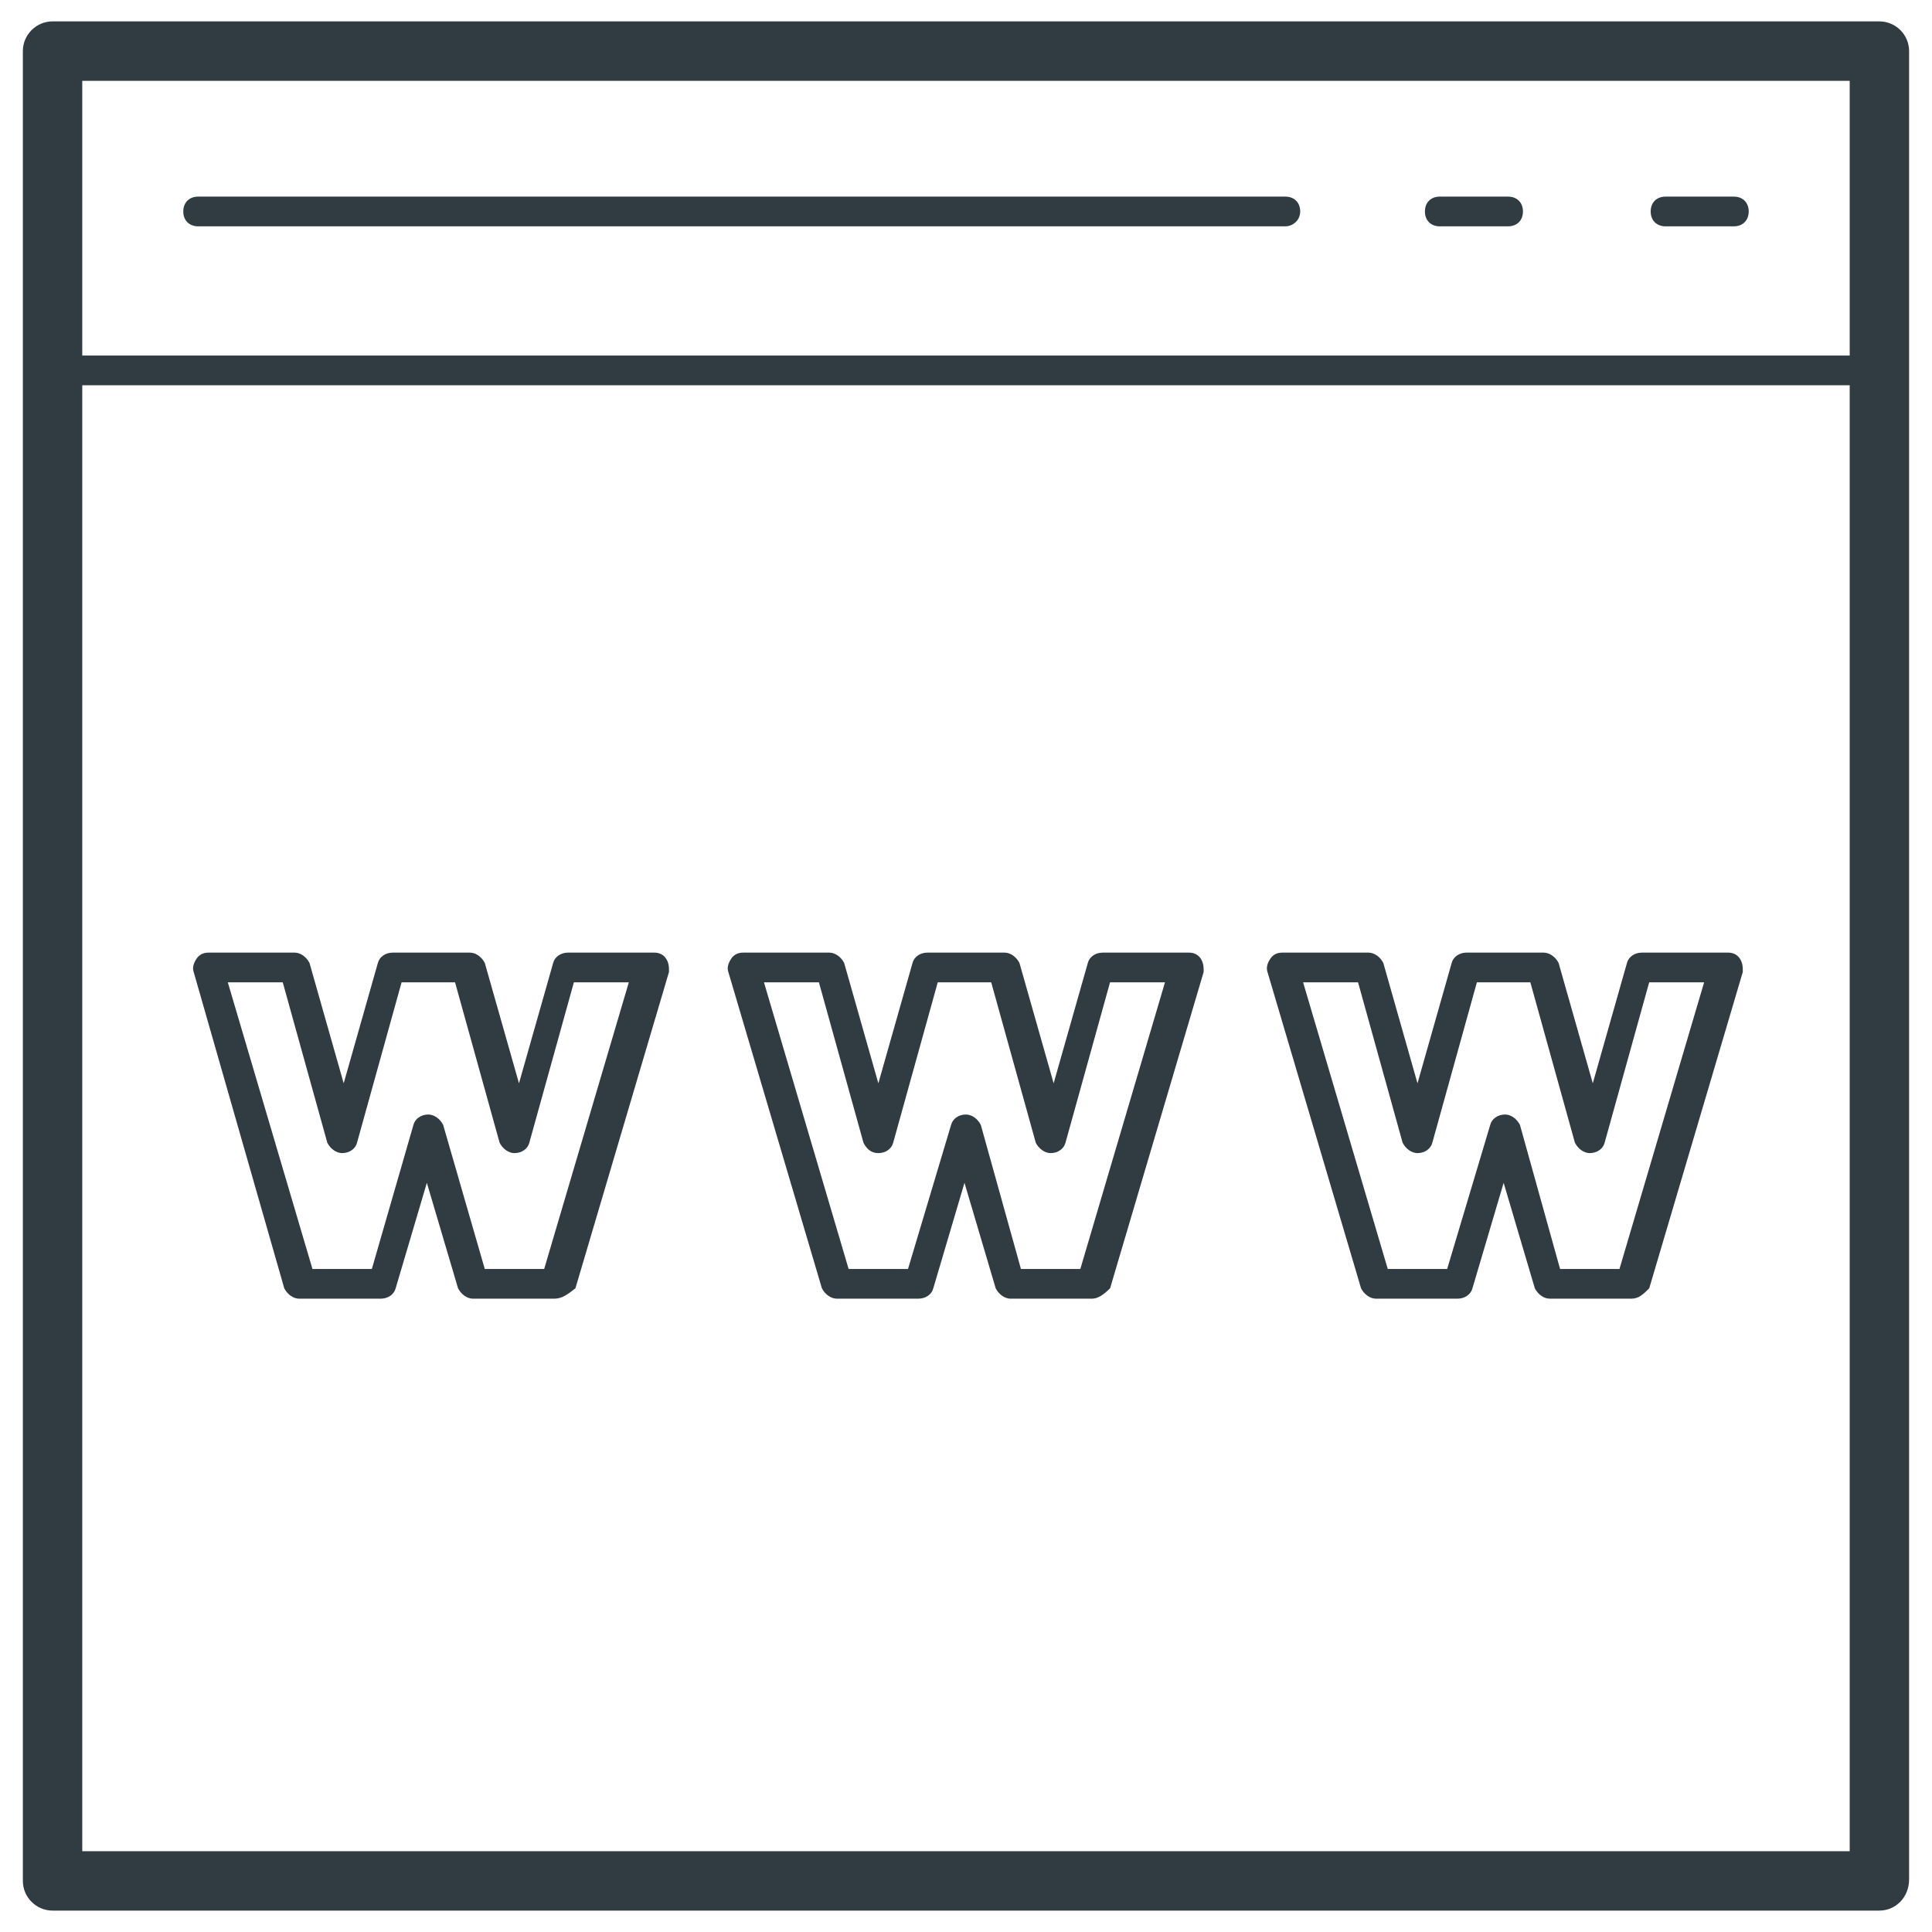
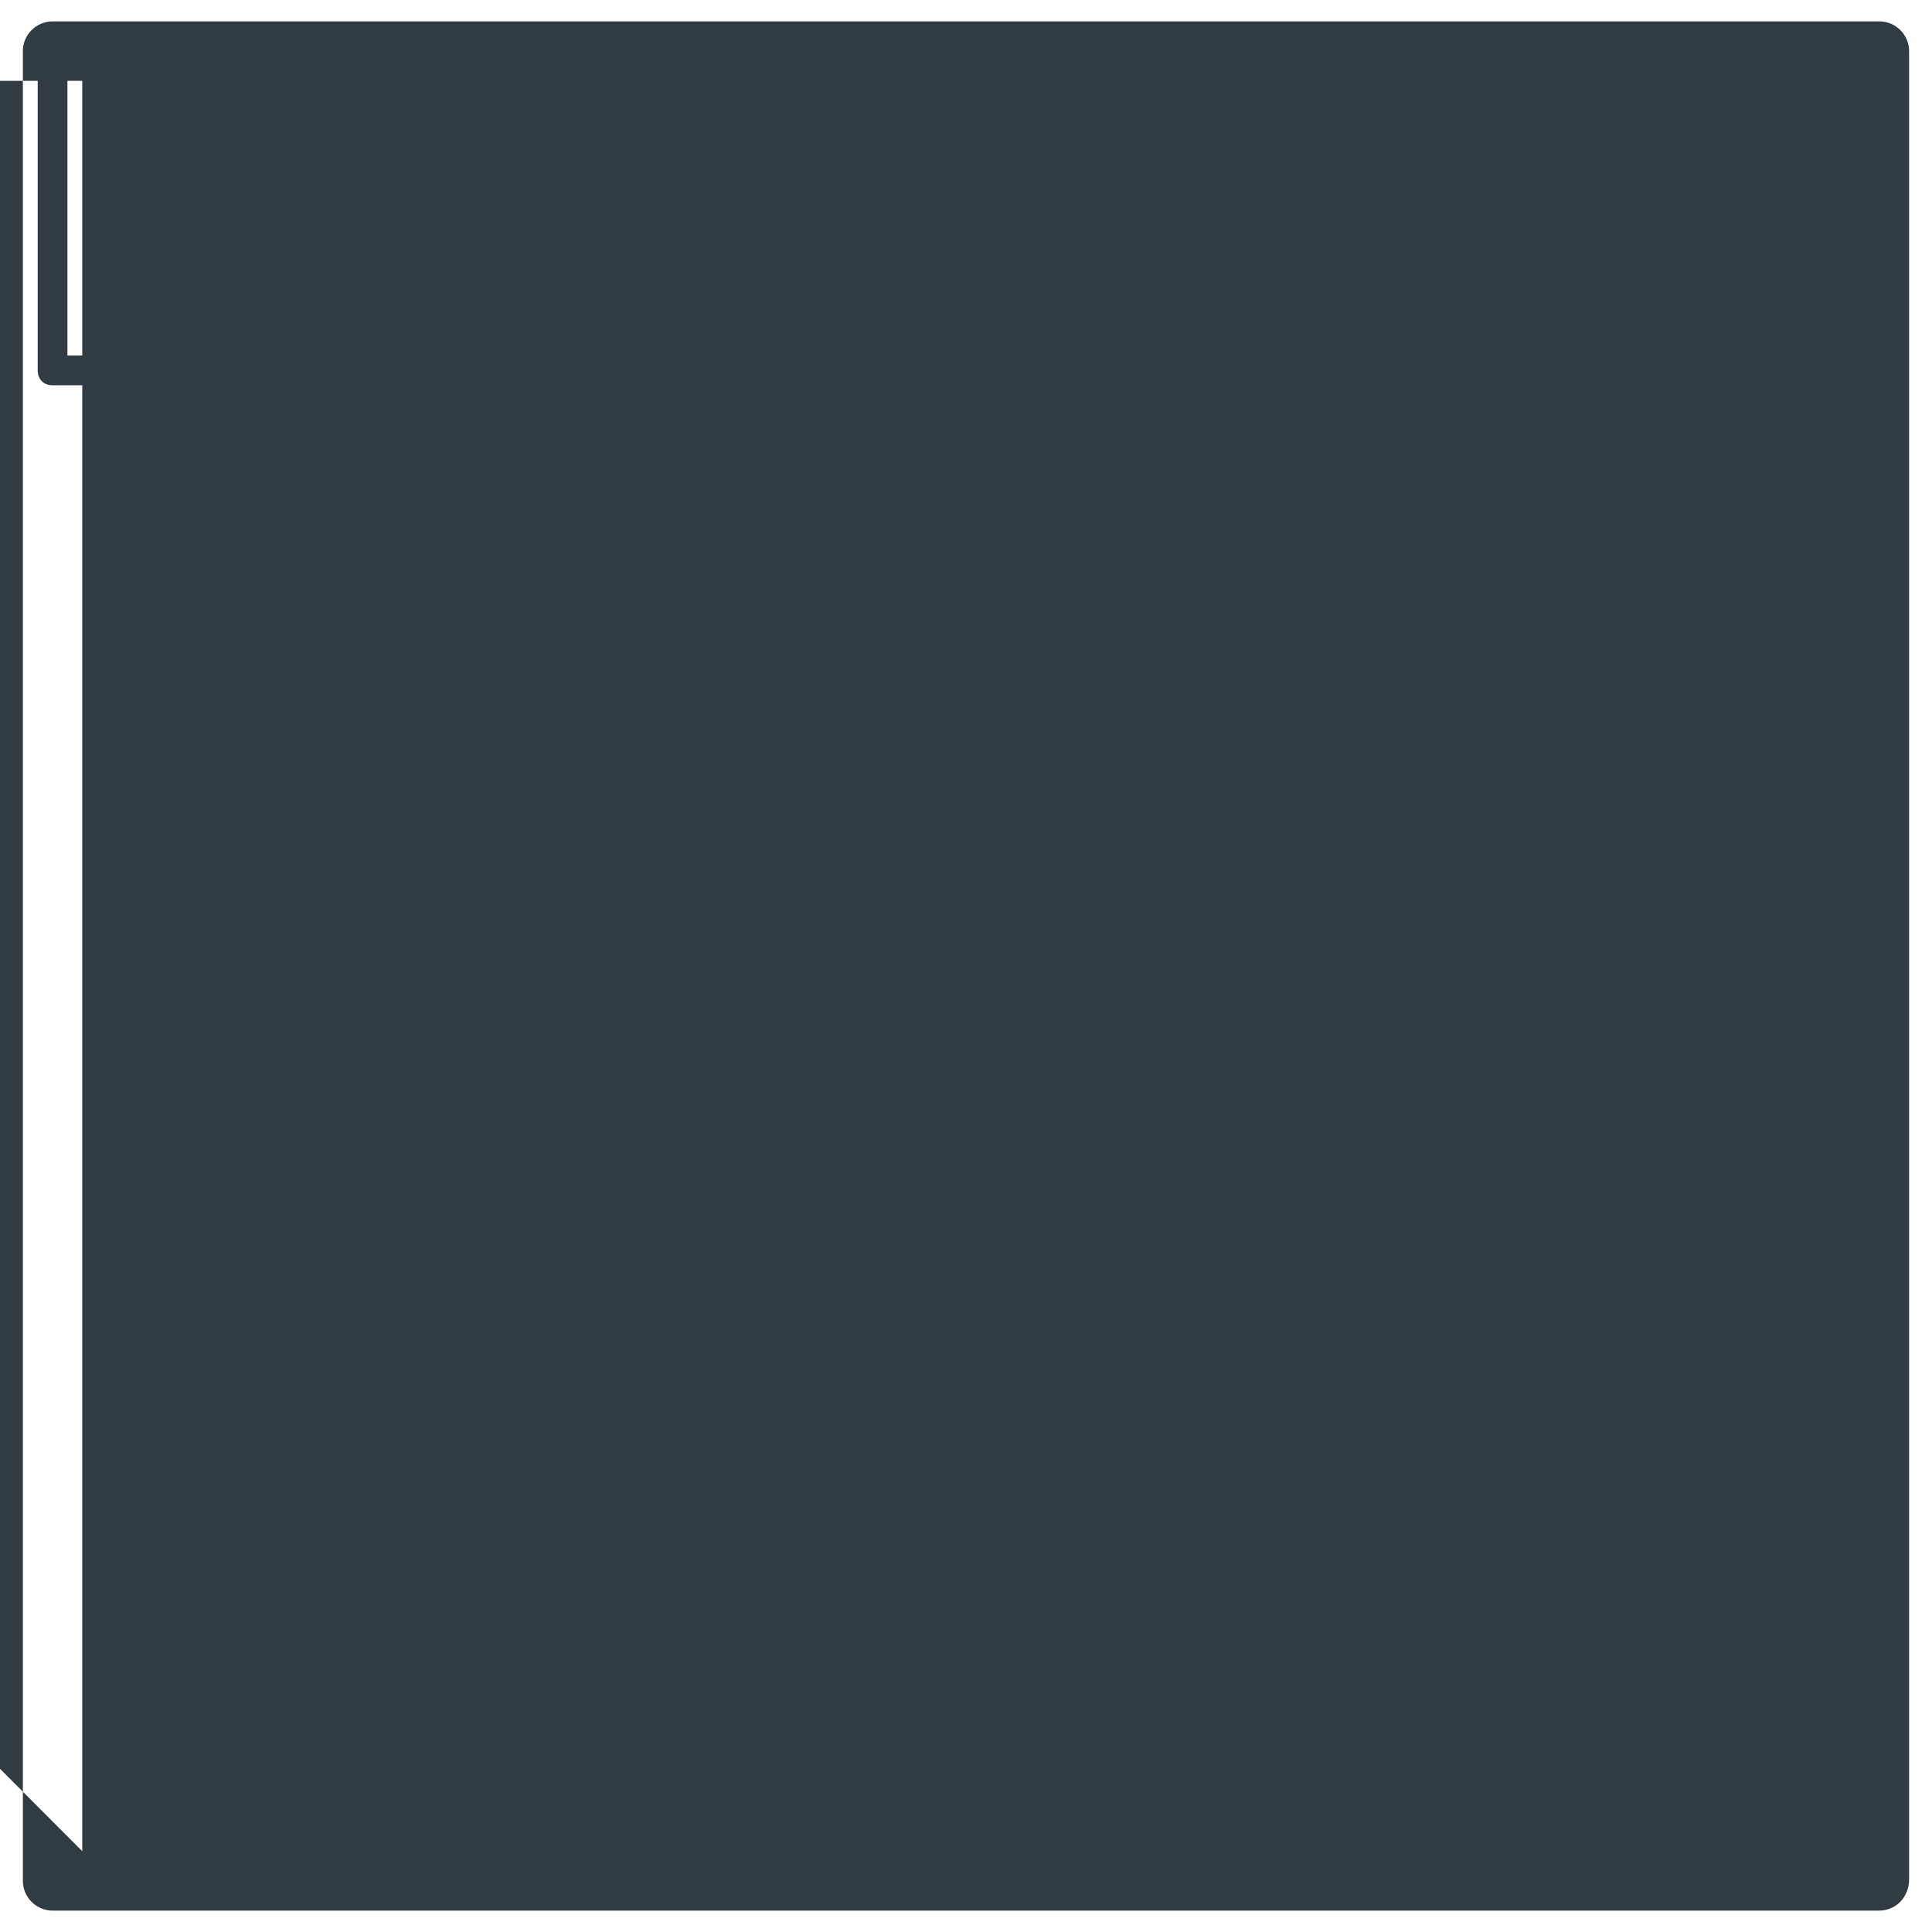
<svg xmlns="http://www.w3.org/2000/svg" width="800px" height="800px" version="1.1" viewBox="144 144 512 512">
  <g fill="#303c42">
-     <path d="m642.06 650.33h-484.13c-4.328 0-7.871-3.543-7.871-7.871v-484.92c0-4.328 3.543-7.871 7.871-7.871h484.13c4.328 0 7.871 3.543 7.871 7.871v484.52c0 4.723-3.539 8.266-7.871 8.266zm-476.26-15.742h468.39v-469.17h-468.39z" />
+     <path d="m642.06 650.33h-484.13c-4.328 0-7.871-3.543-7.871-7.871v-484.92c0-4.328 3.543-7.871 7.871-7.871h484.13c4.328 0 7.871 3.543 7.871 7.871v484.52c0 4.723-3.539 8.266-7.871 8.266zm-476.26-15.742v-469.17h-468.39z" />
    <path d="m642.06 246.1h-484.13c-2.363 0-3.938-1.574-3.938-3.938v-83.836c0-2.363 1.574-3.938 3.938-3.938h484.13c2.363 0 3.938 1.574 3.938 3.938v83.836c0 1.969-1.574 3.938-3.938 3.938zm-480.19-7.875h476.26v-75.965h-476.26z" />
-     <path d="m433.45 488.16h-21.648c-1.574 0-3.148-1.18-3.938-2.754l-8.266-27.945-8.266 27.945c-0.395 1.574-1.969 2.754-3.938 2.754h-21.648c-1.574 0-3.148-1.18-3.938-2.754l-24.797-83.836c-0.395-1.18 0-2.363 0.789-3.543 0.789-1.18 1.969-1.574 3.148-1.574h22.828c1.574 0 3.148 1.18 3.938 2.754l9.055 31.883 9.055-31.883c0.395-1.574 1.969-2.754 3.938-2.754h20.469c1.574 0 3.148 1.18 3.938 2.754l9.055 31.883 9.055-31.883c0.395-1.574 1.969-2.754 3.938-2.754h22.828c1.18 0 2.363 0.395 3.148 1.574 0.789 1.18 0.789 2.363 0.789 3.543l-24.797 83.836c-1.586 1.574-3.16 2.754-4.734 2.754zm-18.891-7.871h15.742l22.434-75.965h-14.562l-11.809 42.508c-0.395 1.574-1.969 2.754-3.938 2.754-1.574 0-3.148-1.18-3.938-2.754l-11.809-42.508h-14.168l-11.809 42.508c-0.395 1.574-1.969 2.754-3.938 2.754s-3.148-1.18-3.938-2.754l-11.809-42.508h-14.562l22.434 75.965h15.742l11.414-38.18c0.395-1.574 1.969-2.754 3.938-2.754 1.574 0 3.148 1.18 3.938 2.754z" />
-     <path d="m576.33 488.16h-21.648c-1.574 0-3.148-1.18-3.938-2.754l-8.266-27.945-8.266 27.945c-0.395 1.574-1.969 2.754-3.938 2.754h-21.648c-1.574 0-3.148-1.18-3.938-2.754l-24.797-83.836c-0.395-1.18 0-2.363 0.789-3.543 0.789-1.18 1.969-1.574 3.148-1.574h22.828c1.574 0 3.148 1.18 3.938 2.754l9.055 31.883 9.055-31.883c0.395-1.574 1.969-2.754 3.938-2.754h20.469c1.574 0 3.148 1.18 3.938 2.754l9.055 31.883 9.055-31.883c0.395-1.574 1.969-2.754 3.938-2.754h22.828c1.18 0 2.363 0.395 3.148 1.574 0.789 1.18 0.789 2.363 0.789 3.543l-24.797 83.836c-1.586 1.574-2.766 2.754-4.734 2.754zm-18.895-7.871h15.742l22.434-75.965h-14.559l-11.809 42.508c-0.395 1.574-1.969 2.754-3.938 2.754-1.574 0-3.148-1.18-3.938-2.754l-11.809-42.508h-14.168l-11.809 42.508c-0.395 1.574-1.969 2.754-3.938 2.754-1.574 0-3.148-1.18-3.938-2.754l-11.809-42.508h-14.562l22.434 75.965h15.742l11.414-38.18c0.395-1.574 1.969-2.754 3.938-2.754 1.574 0 3.148 1.18 3.938 2.754z" />
    <path d="m290.97 488.16h-21.648c-1.574 0-3.148-1.18-3.938-2.754l-8.266-27.945-8.266 27.945c-0.395 1.574-1.969 2.754-3.938 2.754h-21.648c-1.574 0-3.148-1.18-3.938-2.754l-24.008-83.836c-0.395-1.18 0-2.363 0.789-3.543 0.789-1.18 1.969-1.574 3.148-1.574h22.828c1.574 0 3.148 1.18 3.938 2.754l9.055 31.883 9.055-31.883c0.395-1.574 1.969-2.754 3.938-2.754h20.469c1.574 0 3.148 1.18 3.938 2.754l9.055 31.883 9.055-31.883c0.395-1.574 1.969-2.754 3.938-2.754h22.828c1.18 0 2.363 0.395 3.148 1.574 0.789 1.18 0.789 2.363 0.789 3.543l-24.797 83.836c-1.984 1.574-3.559 2.754-5.523 2.754zm-18.5-7.871h15.742l22.434-75.965h-14.562l-11.809 42.508c-0.395 1.574-1.969 2.754-3.938 2.754-1.574 0-3.148-1.18-3.938-2.754l-11.809-42.508h-14.168l-11.809 42.508c-0.395 1.574-1.969 2.754-3.938 2.754-1.574 0-3.148-1.18-3.938-2.754l-11.809-42.508h-14.562l22.434 75.965h15.742l11.02-38.18c0.395-1.574 1.969-2.754 3.938-2.754 1.574 0 3.148 1.18 3.938 2.754z" />
-     <path d="m484.62 203.98h-288.11c-2.363 0-3.938-1.574-3.938-3.938s1.574-3.938 3.938-3.938h288.12c2.363 0 3.938 1.574 3.938 3.938-0.004 2.363-1.973 3.938-3.941 3.938z" />
-     <path d="m543.66 203.98h-18.105c-2.363 0-3.938-1.574-3.938-3.938s1.574-3.938 3.938-3.938h18.105c2.363 0 3.938 1.574 3.938 3.938-0.004 2.363-1.578 3.938-3.938 3.938z" />
-     <path d="m603.49 203.98h-18.105c-2.363 0-3.938-1.574-3.938-3.938s1.574-3.938 3.938-3.938h18.105c2.363 0 3.938 1.574 3.938 3.938-0.004 2.363-1.578 3.938-3.938 3.938z" />
  </g>
</svg>